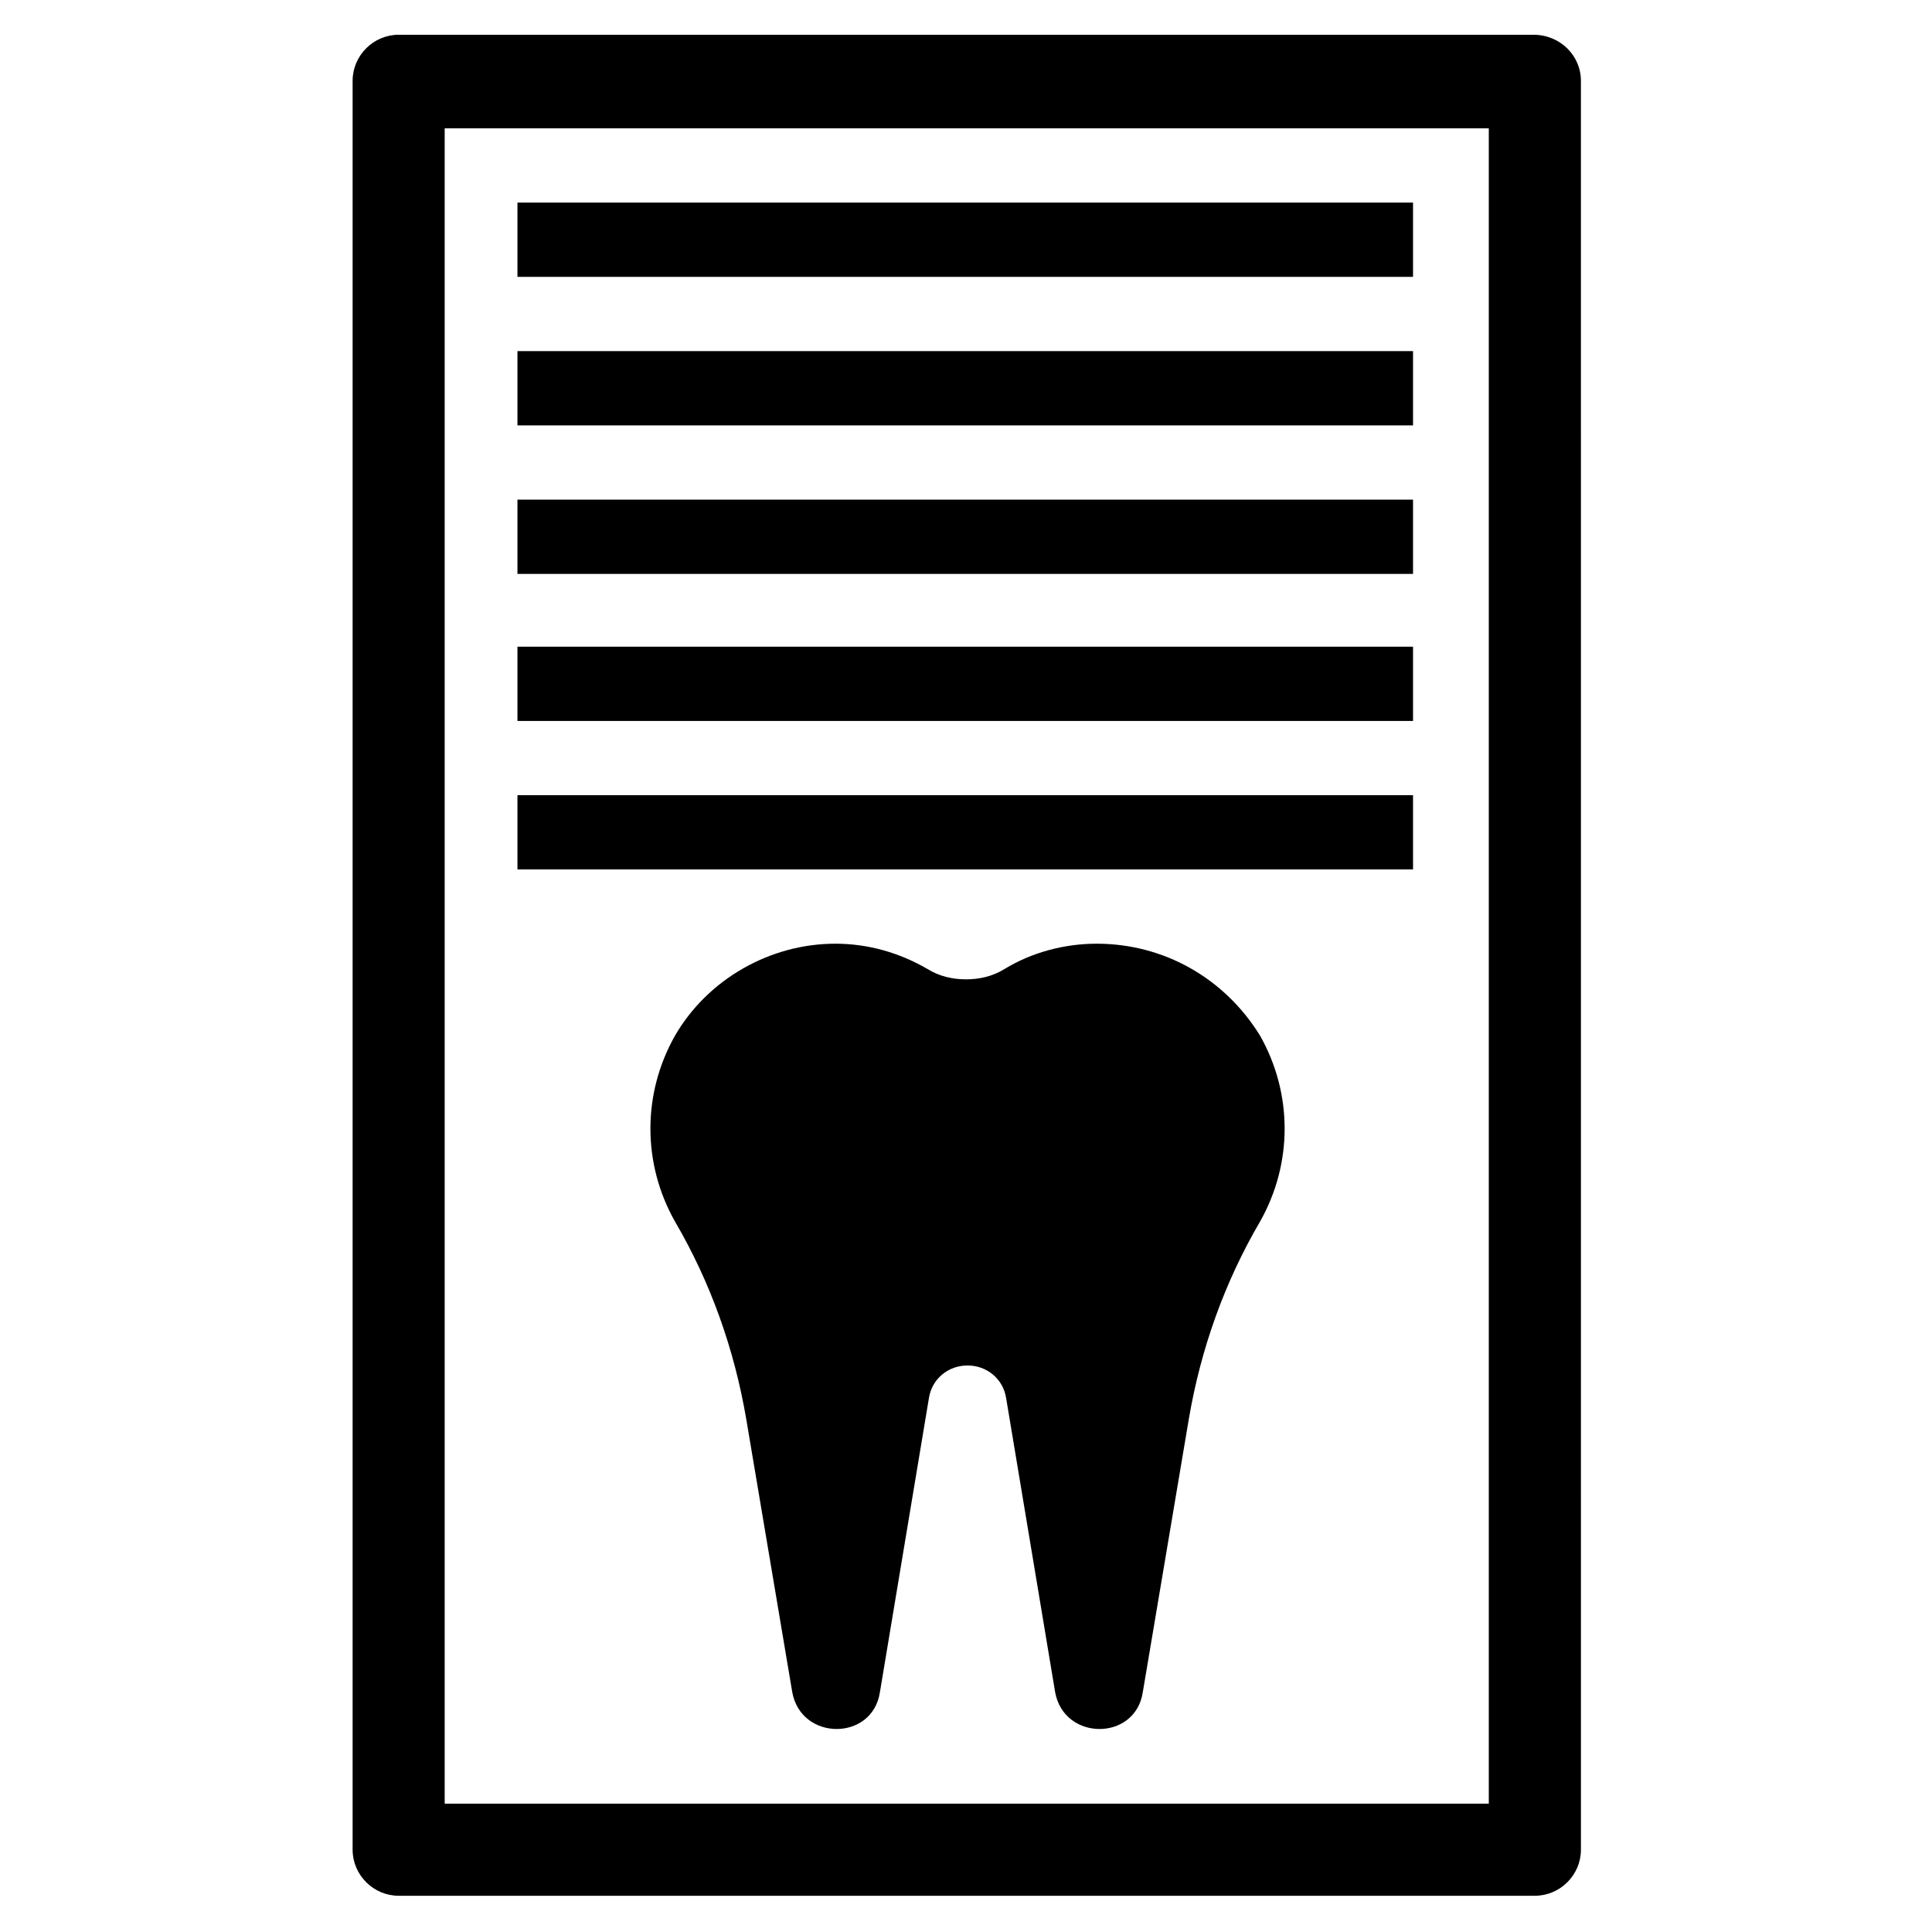
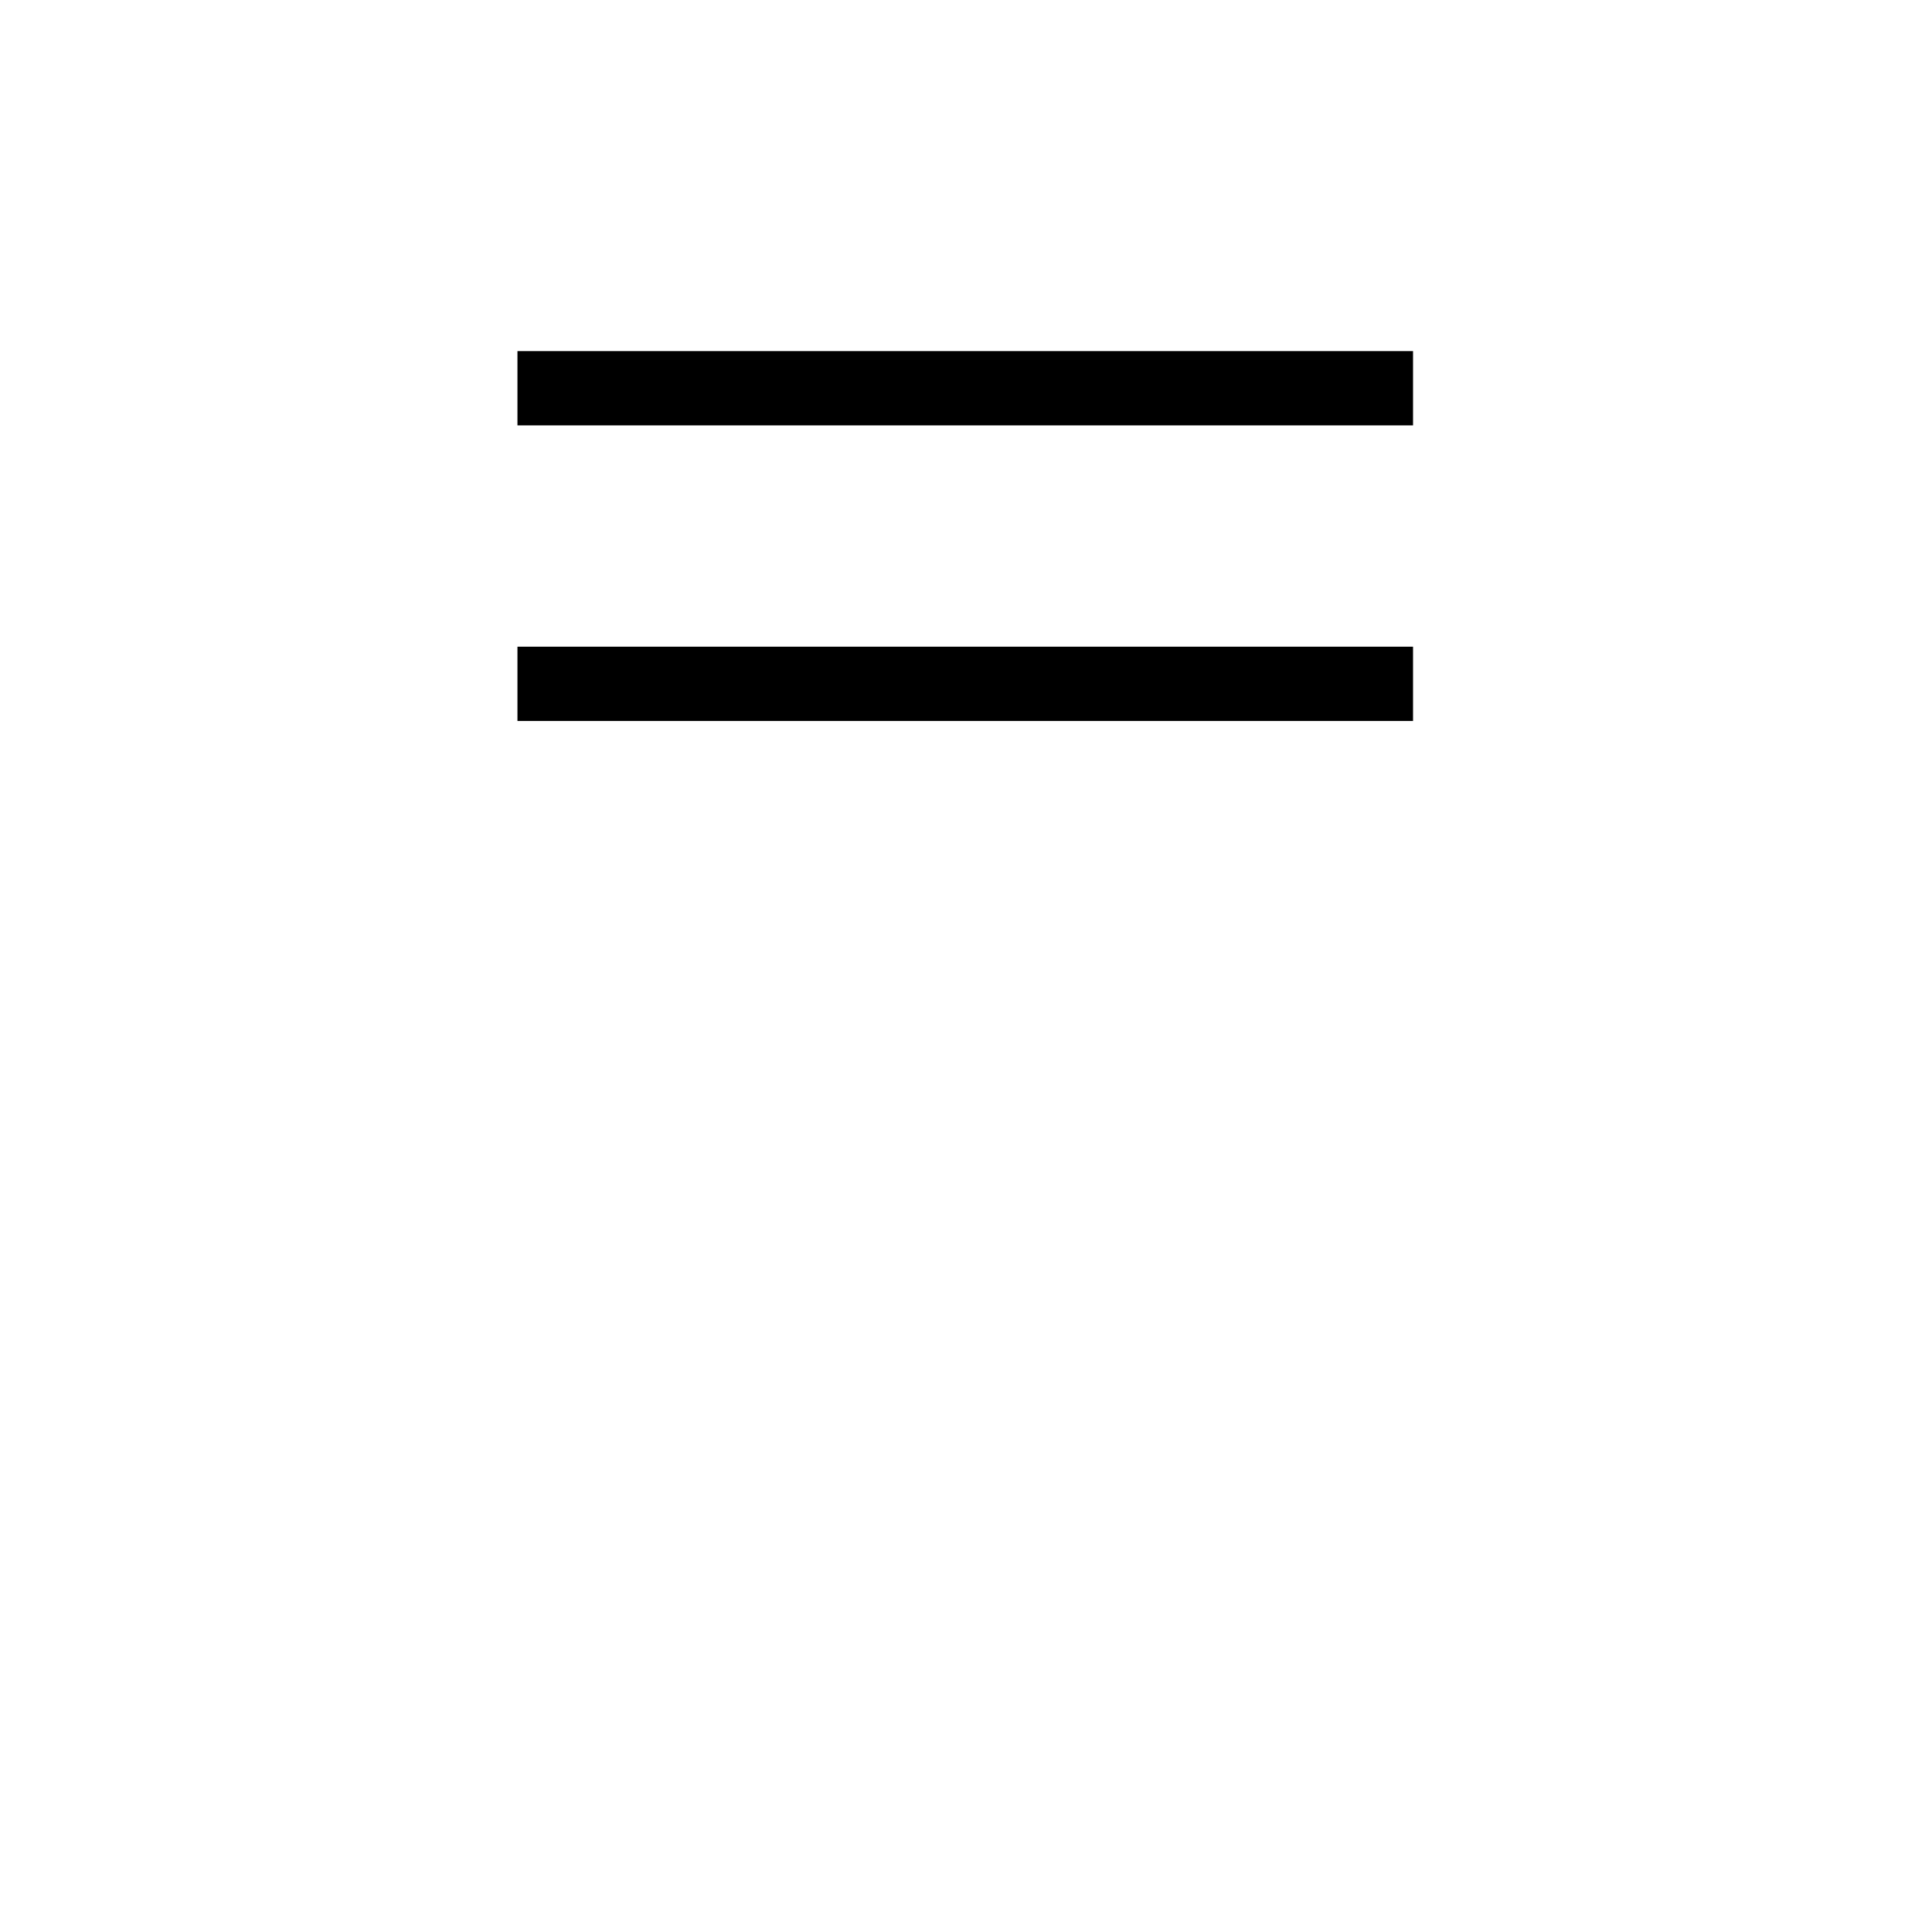
<svg xmlns="http://www.w3.org/2000/svg" fill="#000000" width="800px" height="800px" version="1.1" viewBox="144 144 512 512">
  <g>
-     <path d="m550.36 153.21h-300.71c-6.691 0-12.203 5.512-12.203 12.203v468.78c0 6.691 5.512 12.203 12.203 12.203h301.11c6.691 0 12.203-5.512 12.203-12.203l-0.004-468.78c0-6.691-5.512-12.203-12.594-12.203zm-12.203 468.78h-276.31v-443.98h276.7v443.98z" />
-     <path d="m434.64 394.09c-8.66 0-17.32 2.363-24.402 6.691-3.148 1.969-6.691 2.754-10.234 2.754s-7.086-0.789-10.234-2.754c-7.477-4.328-15.742-6.691-24.402-6.691-17.32 0-33.852 9.445-42.508 24.402-8.66 15.352-8.66 33.852 0 49.199 9.445 16.137 15.742 33.852 18.895 52.348l12.203 72.422c2.363 12.988 21.254 12.988 23.223 0l12.988-77.934c0.789-5.117 5.117-8.66 10.234-8.66 5.117 0 9.445 3.543 10.234 8.66l12.988 77.934c2.363 12.988 21.254 12.988 23.223 0l12.203-72.422c3.148-18.5 9.445-36.211 18.895-52.348 8.66-15.352 8.66-33.852 0-49.199-9.457-15.348-25.594-24.402-43.305-24.402z" />
-     <path d="m281.13 197.69h237.34v19.68h-237.34z" />
    <path d="m281.13 237.05h237.34v19.68h-237.34z" />
-     <path d="m281.13 276.41h237.34v19.68h-237.34z" />
    <path d="m281.13 315.38h237.34v19.68h-237.34z" />
-     <path d="m281.13 354.73h237.34v19.68h-237.34z" />
  </g>
</svg>